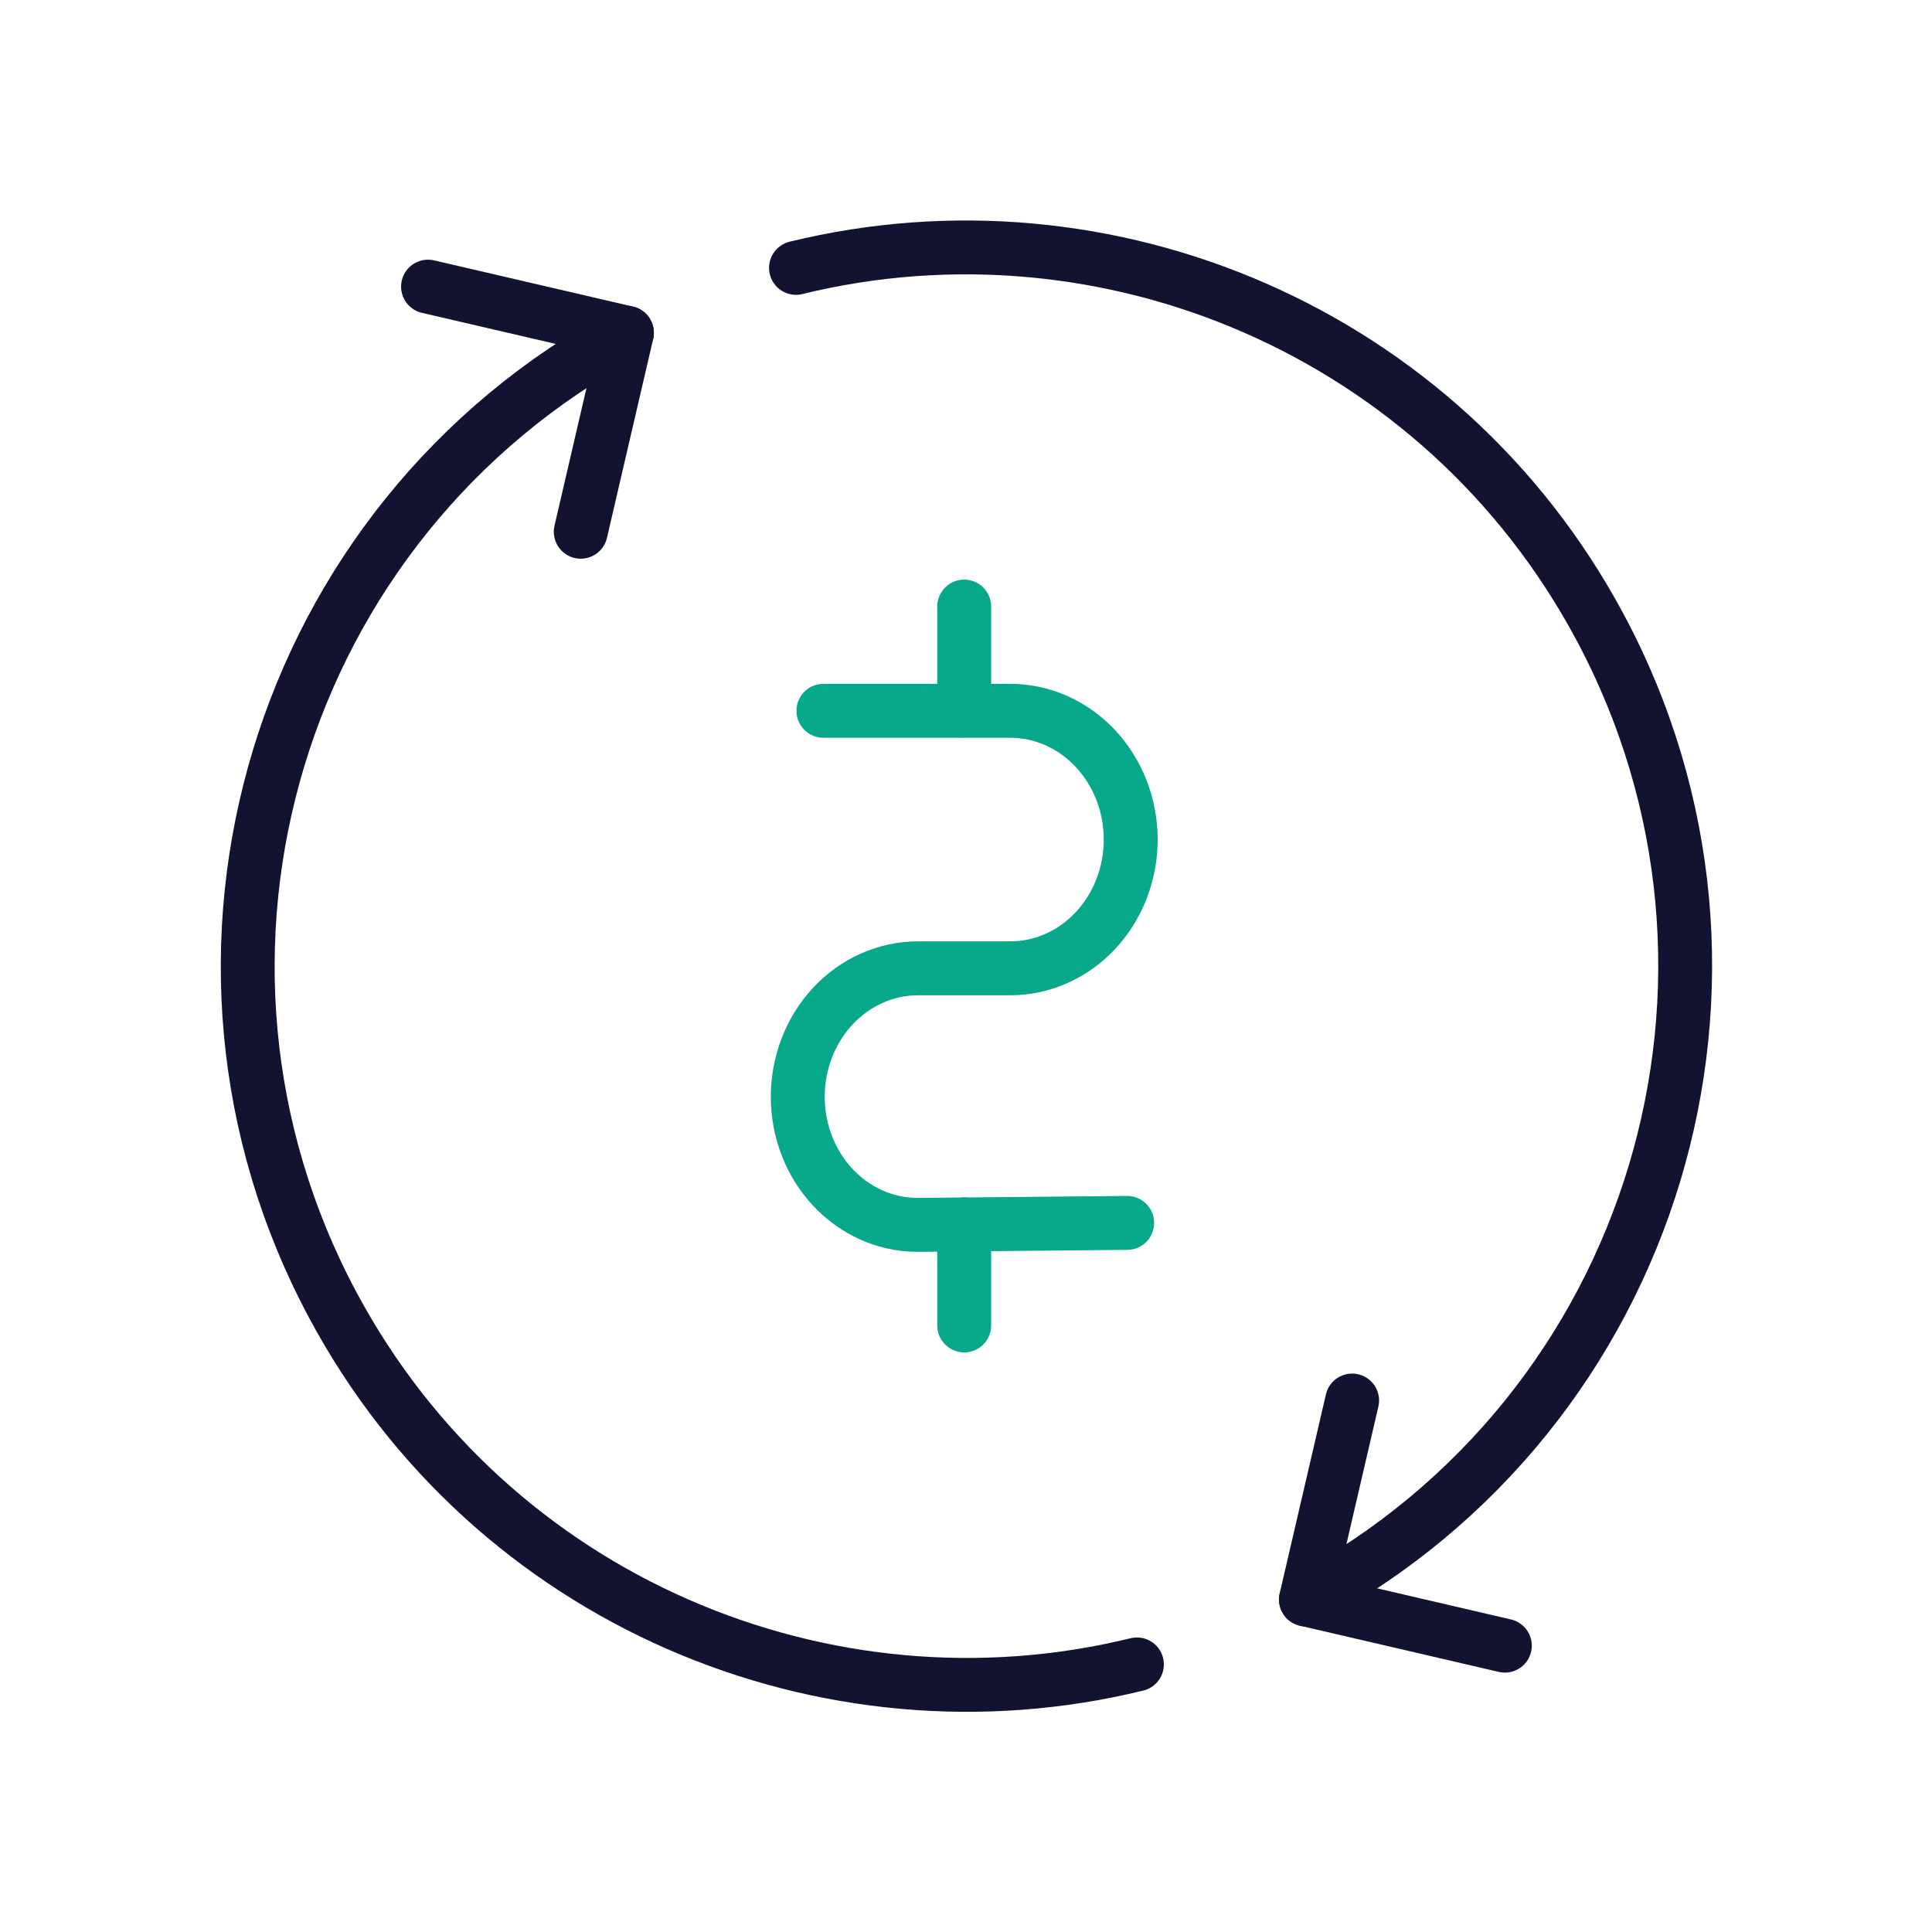
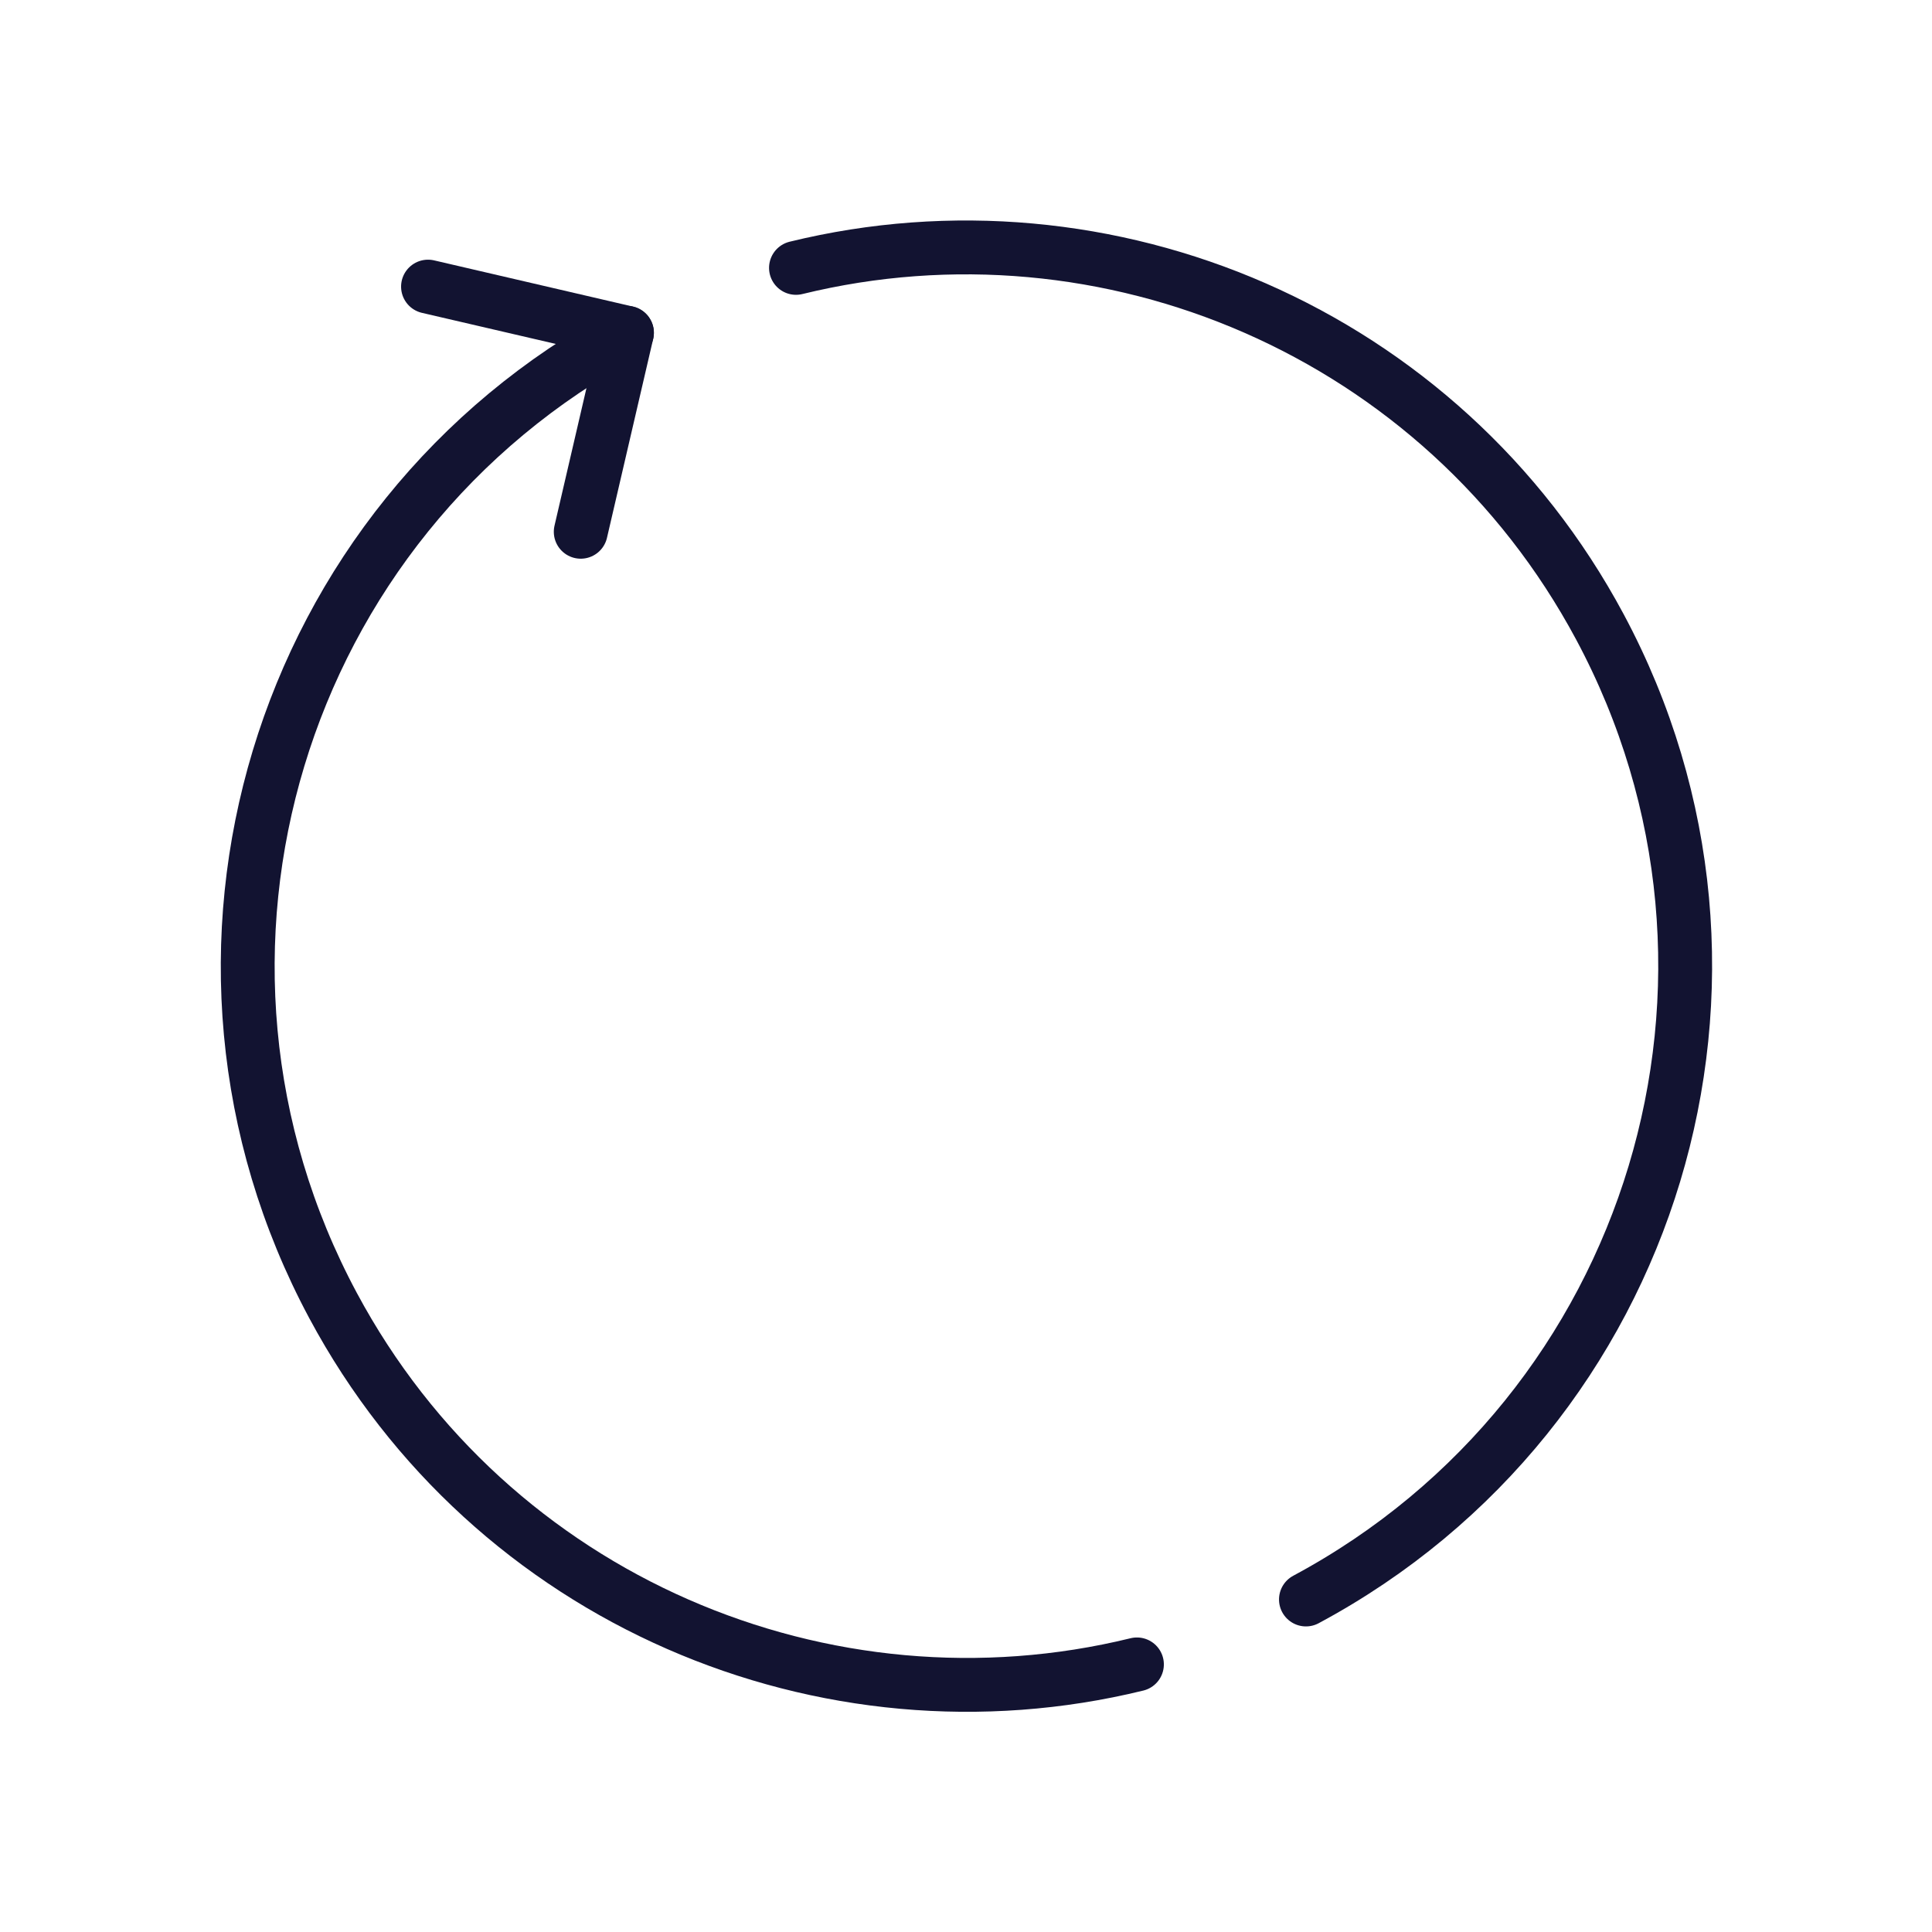
<svg xmlns="http://www.w3.org/2000/svg" viewBox="0 0 430 430" width="430" height="430" preserveAspectRatio="xMidYMid meet" style="width: 100%; height: 100%; transform: translate3d(0px, 0px, 0px); content-visibility: visible;">
  <defs>
    <clipPath id="__lottie_element_13411">
      <rect width="430" height="430" x="0" y="0" />
    </clipPath>
    <clipPath id="__lottie_element_13413">
      <path d="M0,0 L430,0 L430,430 L0,430z" />
    </clipPath>
  </defs>
  <g clip-path="url(#__lottie_element_13411)">
    <g clip-path="url(#__lottie_element_13413)" transform="matrix(1,0,0,1,0,0)" opacity="1" style="display: block;">
      <g transform="matrix(1,0,0,1,214.601,215.408)" opacity="1" style="display: block;">
        <g opacity="1" transform="matrix(1,0,0,1,0,0)">
-           <path stroke-linecap="round" stroke-linejoin="round" fill-opacity="0" class="secondary" stroke="rgb(8,168,138)" stroke-opacity="1" stroke-width="12" d=" M-31.338,-57.21 C-31.338,-57.21 10.226,-57.21 10.226,-57.21 C17.34,-57.21 24.162,-54.191 29.194,-48.817 C34.226,-43.443 37.06,-36.153 37.06,-28.55 C37.06,-24.785 36.365,-21.056 35.017,-17.578 C33.668,-14.1 31.691,-10.94 29.199,-8.278 C26.707,-5.616 23.749,-3.505 20.493,-2.066 C17.238,-0.627 13.749,0.113 10.226,0.11 C10.226,0.11 -10.286,0.11 -10.286,0.11 C-13.805,0.11 -17.289,0.851 -20.539,2.292 C-23.789,3.733 -26.741,5.845 -29.227,8.507 C-31.712,11.169 -33.682,14.329 -35.023,17.806 C-36.365,21.283 -37.052,25.008 -37.045,28.769 C-37.03,36.28 -34.242,43.48 -29.287,48.806 C-24.332,54.132 -17.611,57.152 -10.584,57.21 C-10.584,57.21 36.276,56.771 36.276,56.771" />
-         </g>
+           </g>
      </g>
      <g transform="matrix(1,0,0,1,214.601,283.749)" opacity="1" style="display: block;">
        <g opacity="1" transform="matrix(1,0,0,1,0,0)">
-           <path stroke-linecap="round" stroke-linejoin="round" fill-opacity="0" class="secondary" stroke="rgb(8,168,138)" stroke-opacity="1" stroke-width="12" d=" M0,-11.251 C0,-11.251 0,11.251 0,11.251" />
-         </g>
+           </g>
      </g>
      <g transform="matrix(1,0,0,1,214.601,146.559)" opacity="1" style="display: block;">
        <g opacity="1" transform="matrix(1,0,0,1,0,0)">
-           <path stroke-linecap="round" stroke-linejoin="round" fill-opacity="0" class="secondary" stroke="rgb(8,168,138)" stroke-opacity="1" stroke-width="12" d=" M0,-11.559 C0,-11.559 0,11.559 0,11.559" />
-         </g>
+           </g>
      </g>
      <g transform="matrix(-0.433,-1,-1,0.433,573.349,356.783)" opacity="1" style="display: block;">
        <g opacity="1" transform="matrix(1,0,0,1,249.225,170.496)">
          <path stroke-linecap="round" stroke-linejoin="round" fill-opacity="0" class="primary" stroke="rgb(18,19,49)" stroke-opacity="1" stroke-width="11" d=" M-145.482,67.272 C-138.726,-13.503 -67.768,-73.509 13.007,-66.753 C81.156,-61.053 134.521,-9.654 145.482,54.785" />
        </g>
        <g opacity="1" transform="matrix(1,0,0,1,250.775,329.504)">
          <path stroke-linecap="round" stroke-linejoin="round" fill-opacity="0" class="primary" stroke="rgb(18,19,49)" stroke-opacity="1" stroke-width="11" d=" M145.482,-67.272 C138.726,13.503 67.768,73.509 -13.007,66.753 C-81.158,61.053 -134.523,9.65 -145.482,-54.791" />
        </g>
        <g opacity="1" transform="matrix(1,0,0,1,108.116,221)">
-           <path stroke-linecap="round" stroke-linejoin="round" fill-opacity="0" class="primary" stroke="rgb(18,19,49)" stroke-opacity="1" stroke-width="11" d=" M-29.172,-16.768 C-29.172,-16.768 -4.364,16.768 -4.364,16.768 C-4.364,16.768 29.172,-8.04 29.172,-8.04" />
-         </g>
+           </g>
        <g opacity="1" transform="matrix(1,0,0,1,391.889,279)">
          <path stroke-linecap="round" stroke-linejoin="round" fill-opacity="0" class="primary" stroke="rgb(18,19,49)" stroke-opacity="1" stroke-width="11" d=" M29.172,16.768 C29.172,16.768 4.364,-16.768 4.364,-16.768 C4.364,-16.768 -29.172,8.04 -29.172,8.04" />
        </g>
      </g>
    </g>
  </g>
</svg>